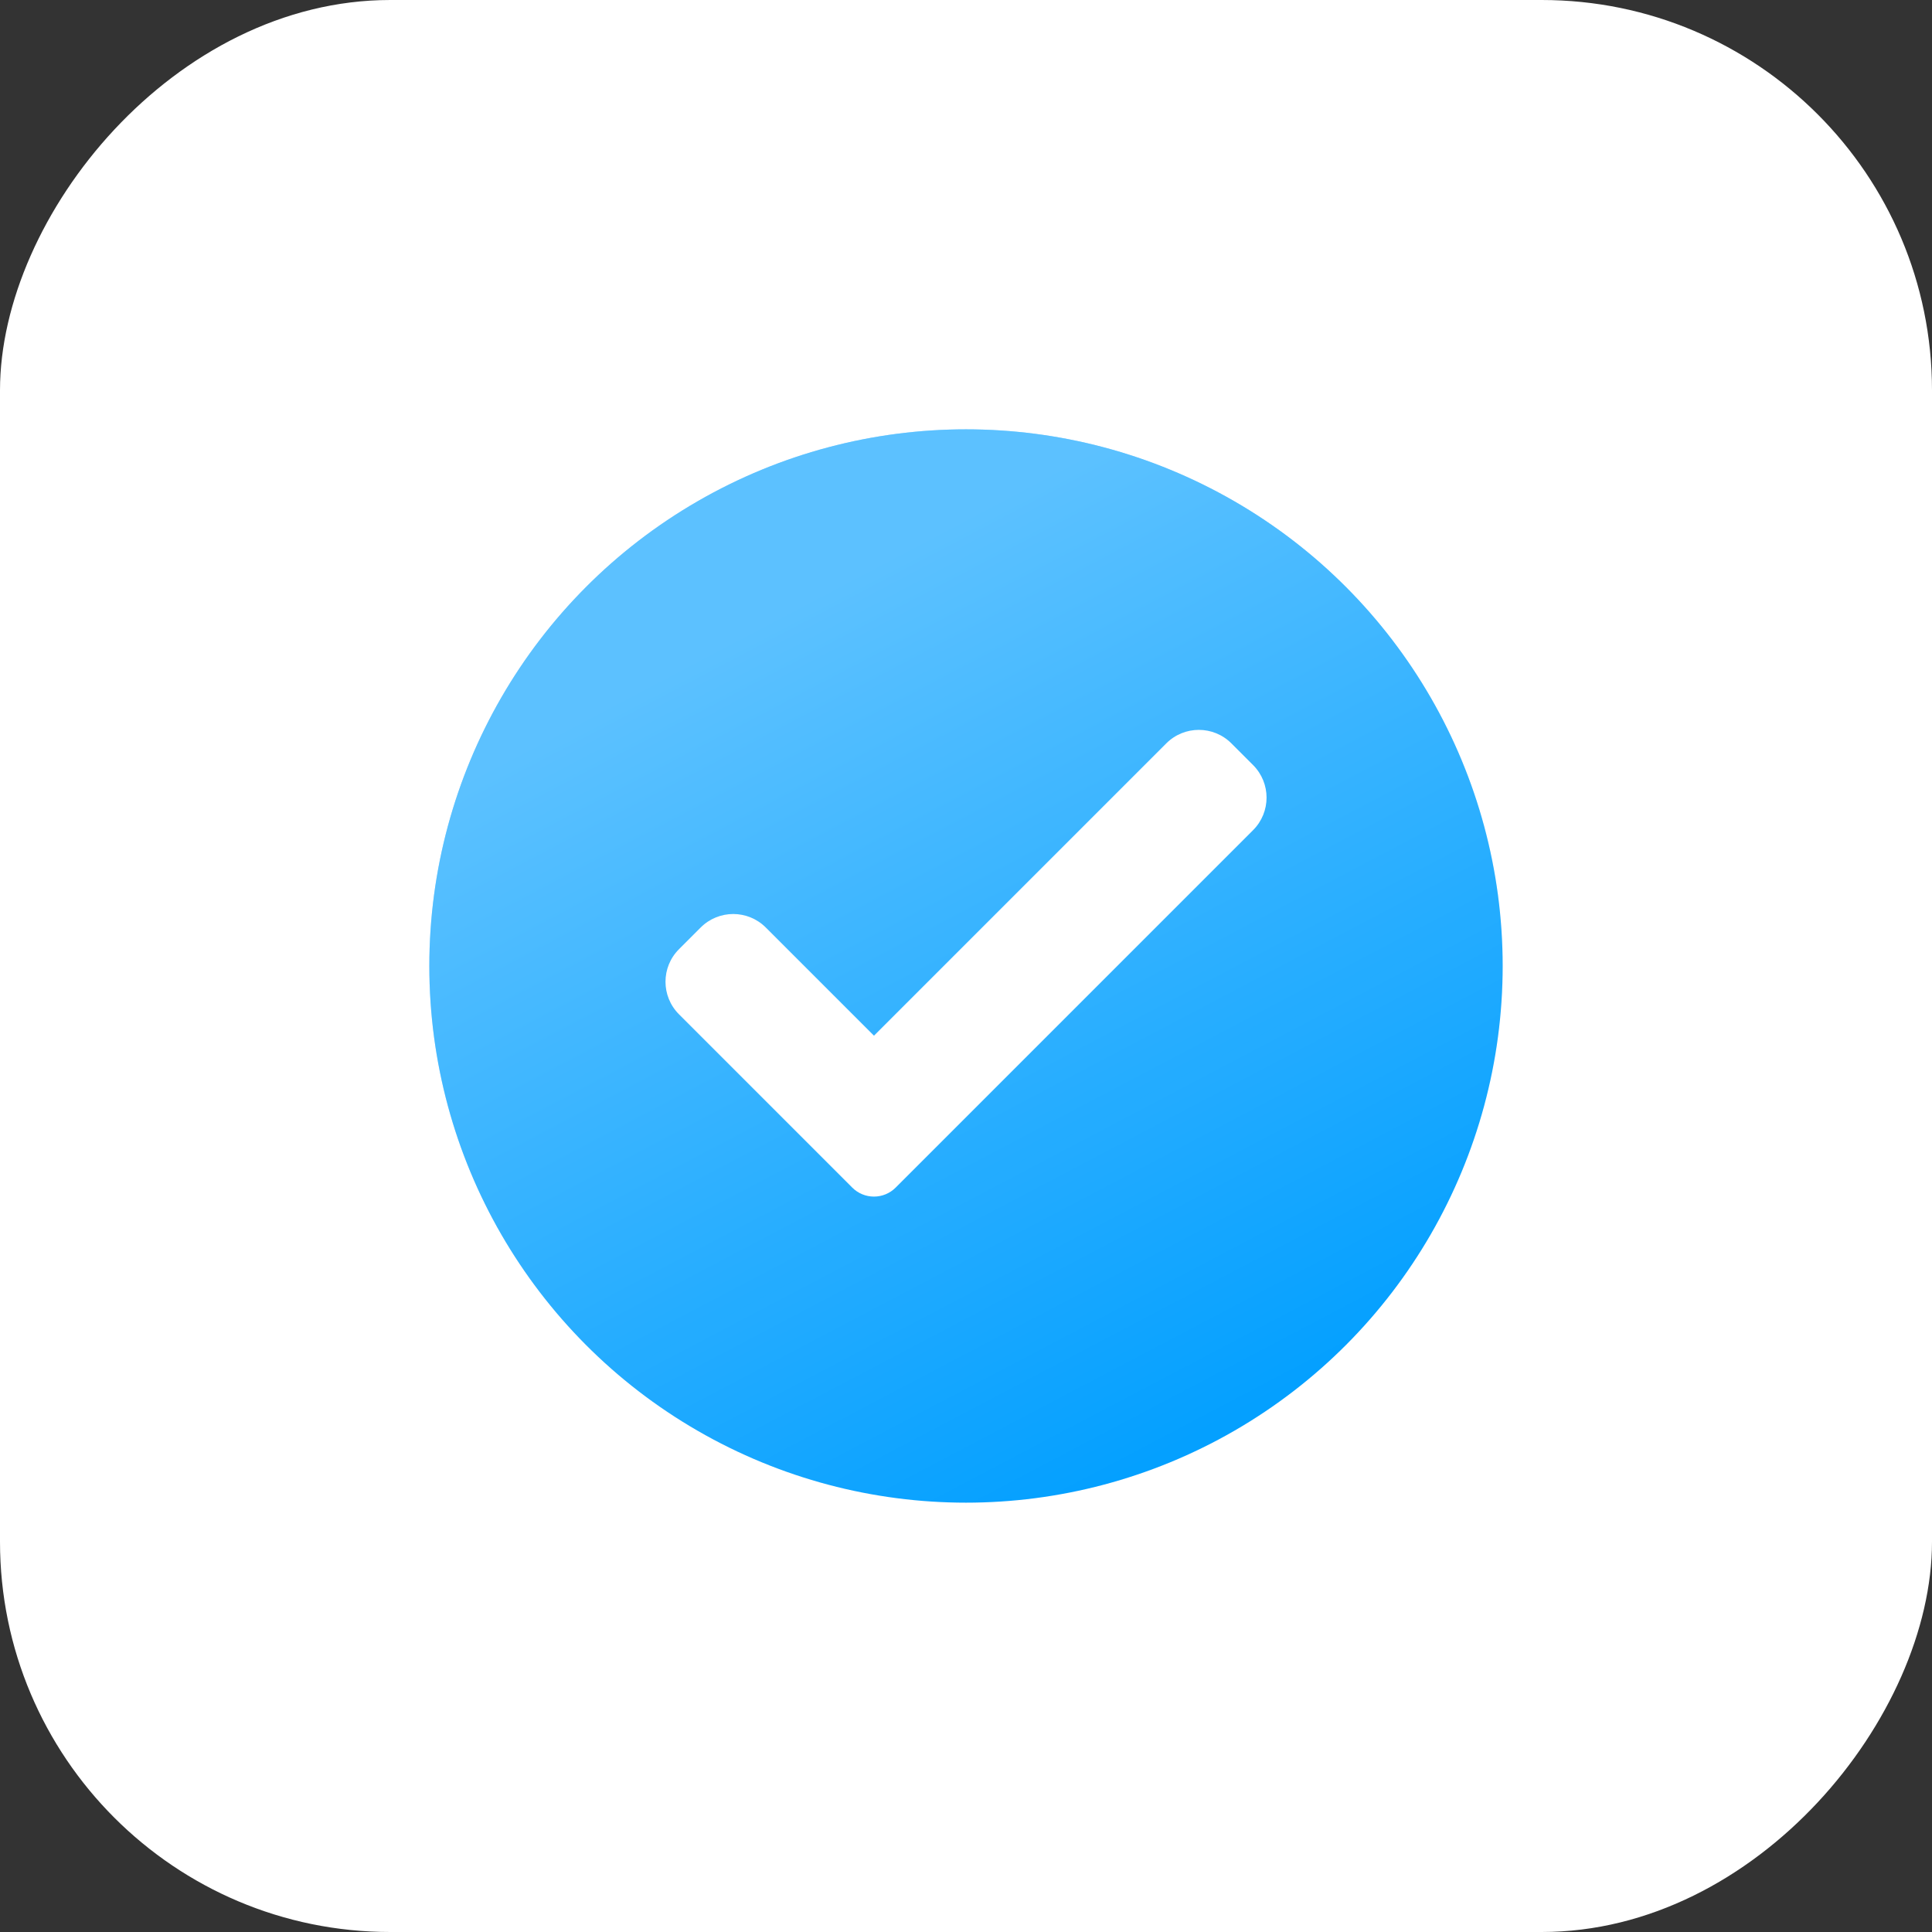
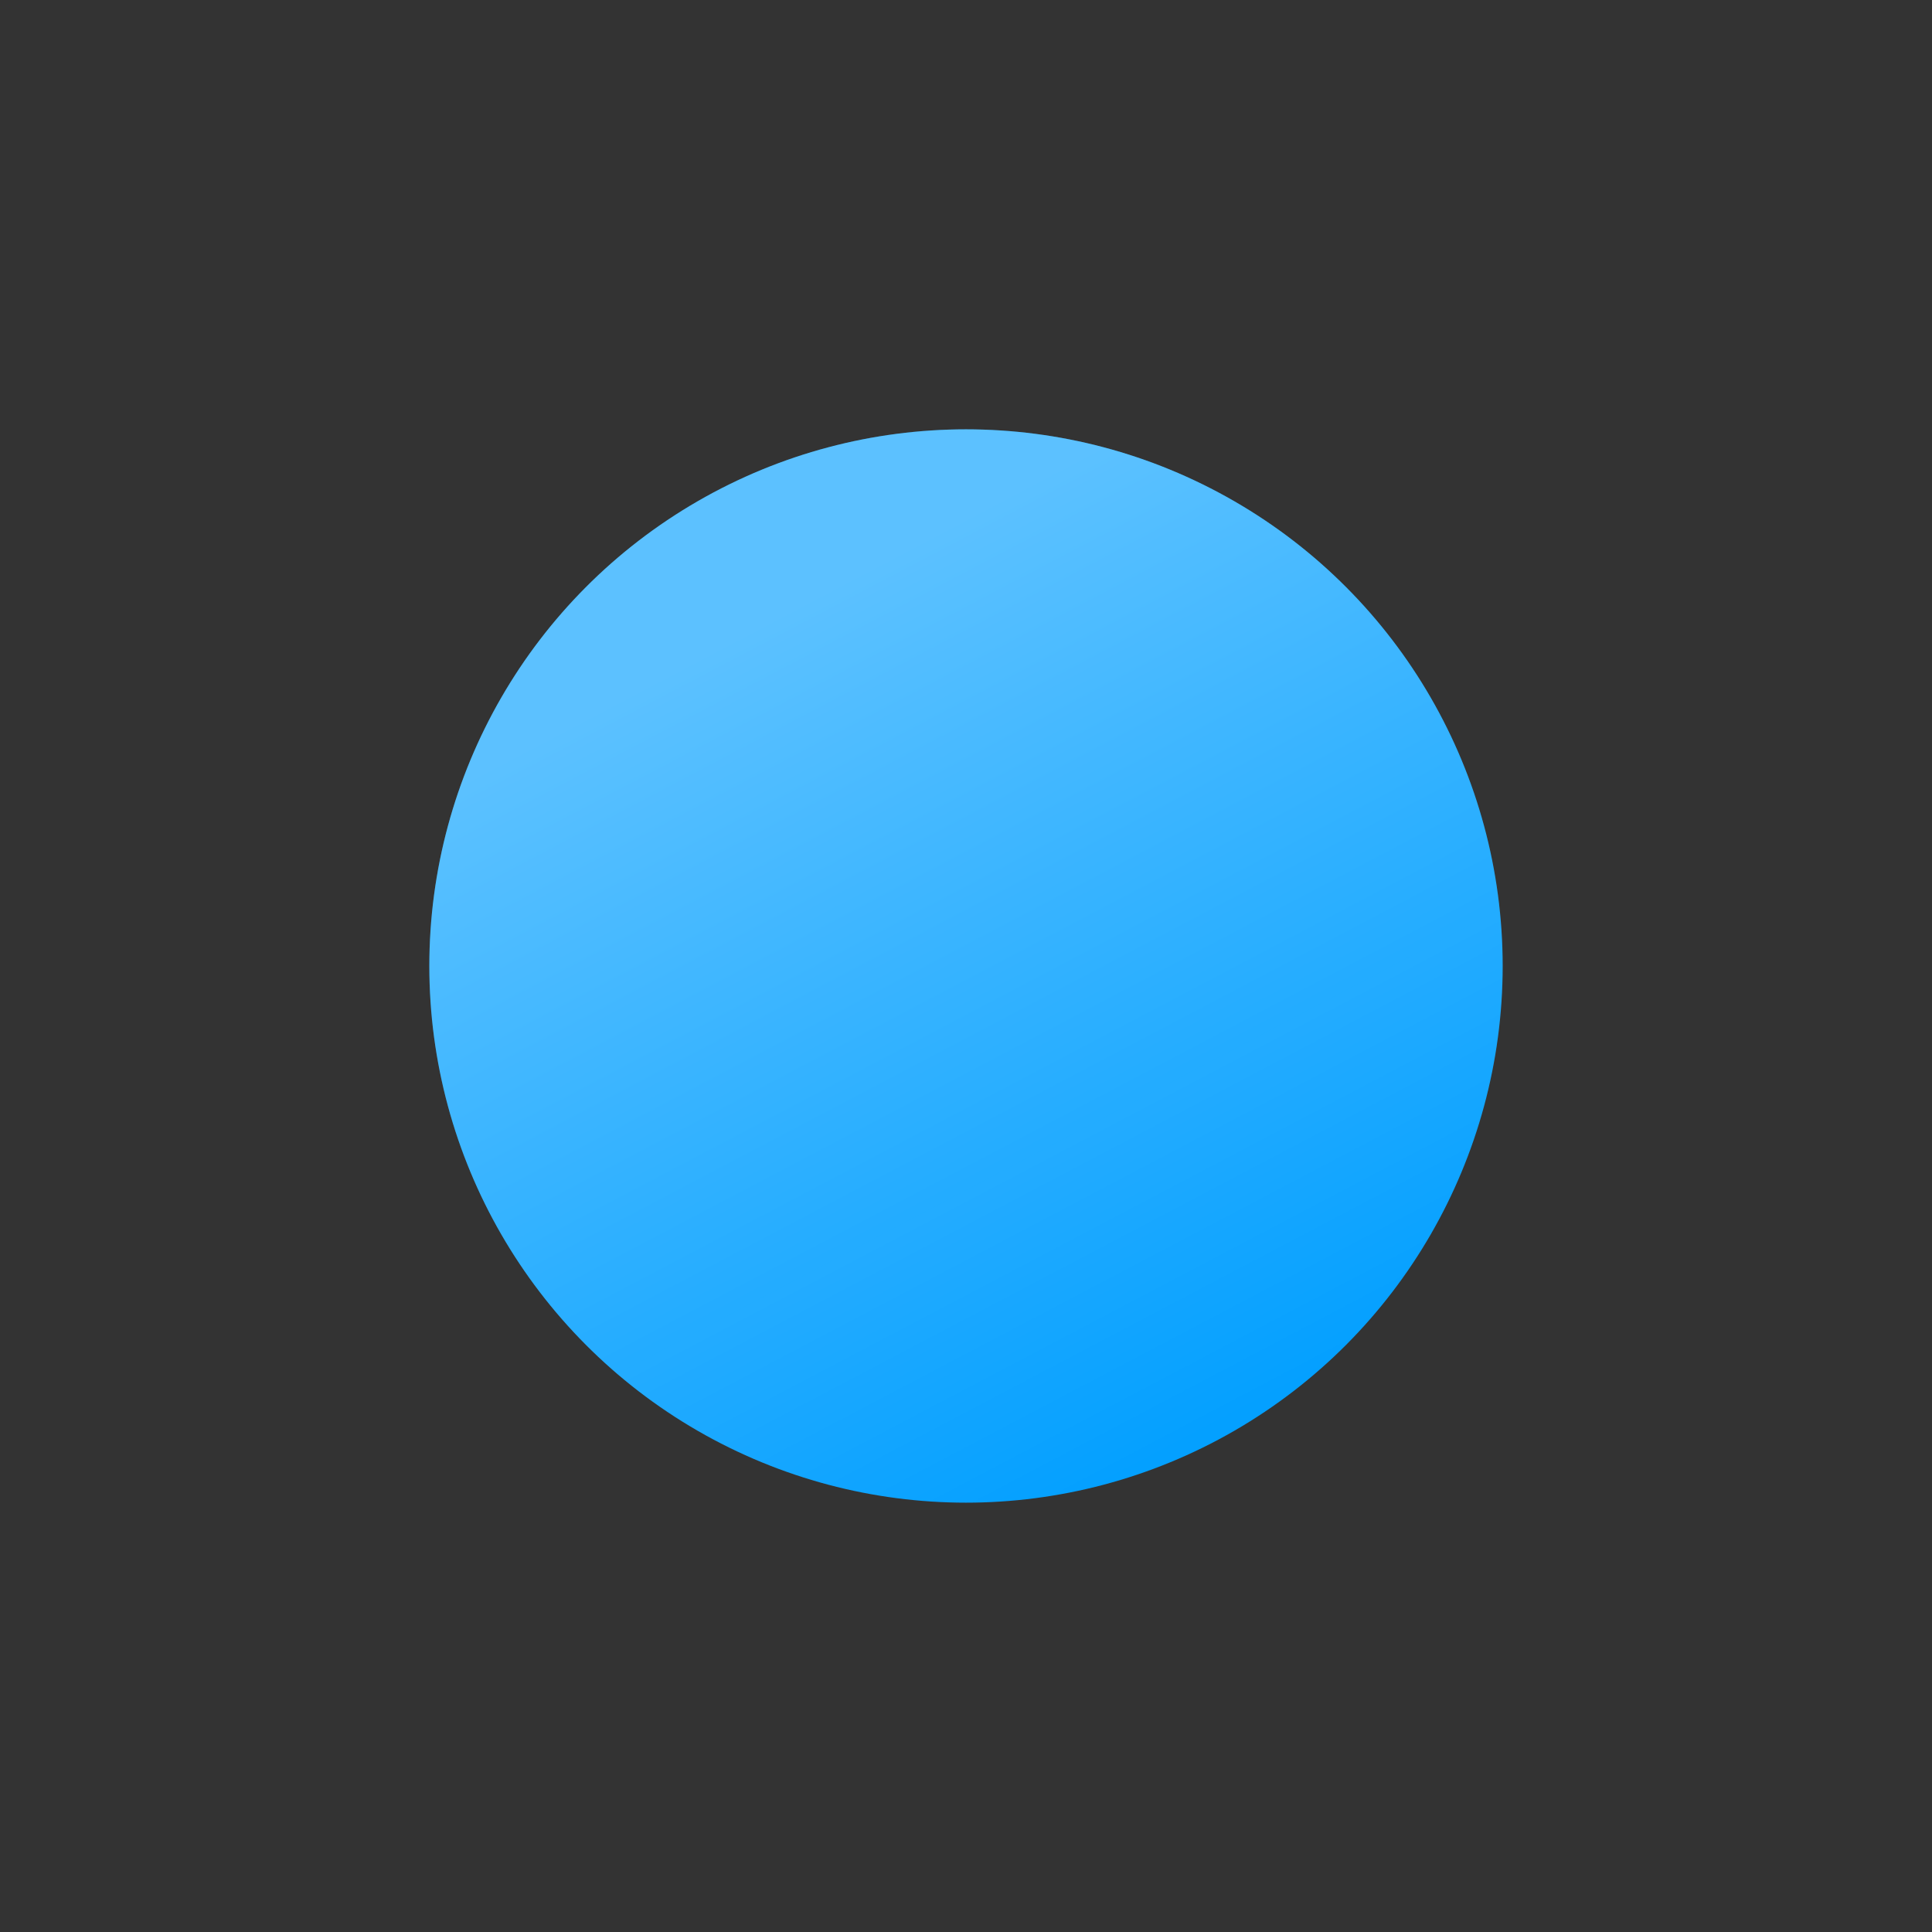
<svg xmlns="http://www.w3.org/2000/svg" width="99" height="99" viewBox="0 0 99 99" fill="none">
  <rect x="0" y="0" width="99" height="99" fill="#333333" stroke="none" />
-   <rect width="99" height="99" rx="20" transform="matrix(-1 0 0 1 99 0)" fill="white" />
  <circle cx="49.5" cy="49.5" r="27.5" fill="#04A0FF" />
  <circle cx="49.5" cy="49.5" r="27.5" fill="url(#paint0_linear_3718_95)" fill-opacity="0.35" />
-   <path d="M45.895 60.855C45.601 61.151 45.2 61.316 44.784 61.316C44.367 61.316 43.966 61.151 43.672 60.855L34.793 51.975C33.871 51.053 33.871 49.559 34.793 48.639L35.905 47.527C36.826 46.606 38.319 46.606 39.24 47.527L44.784 53.071L59.763 38.092C60.684 37.17 62.178 37.17 63.099 38.092L64.21 39.203C65.132 40.125 65.132 41.619 64.21 42.539L45.895 60.855Z" fill="white" />
  <defs>
    <linearGradient id="paint0_linear_3718_95" x1="63.25" y1="72.6" x2="41.25" y2="30.8" gradientUnits="userSpaceOnUse">
      <stop stop-color="white" stop-opacity="0" />
      <stop offset="1" stop-color="#FEFFFF" />
    </linearGradient>
  </defs>
</svg>